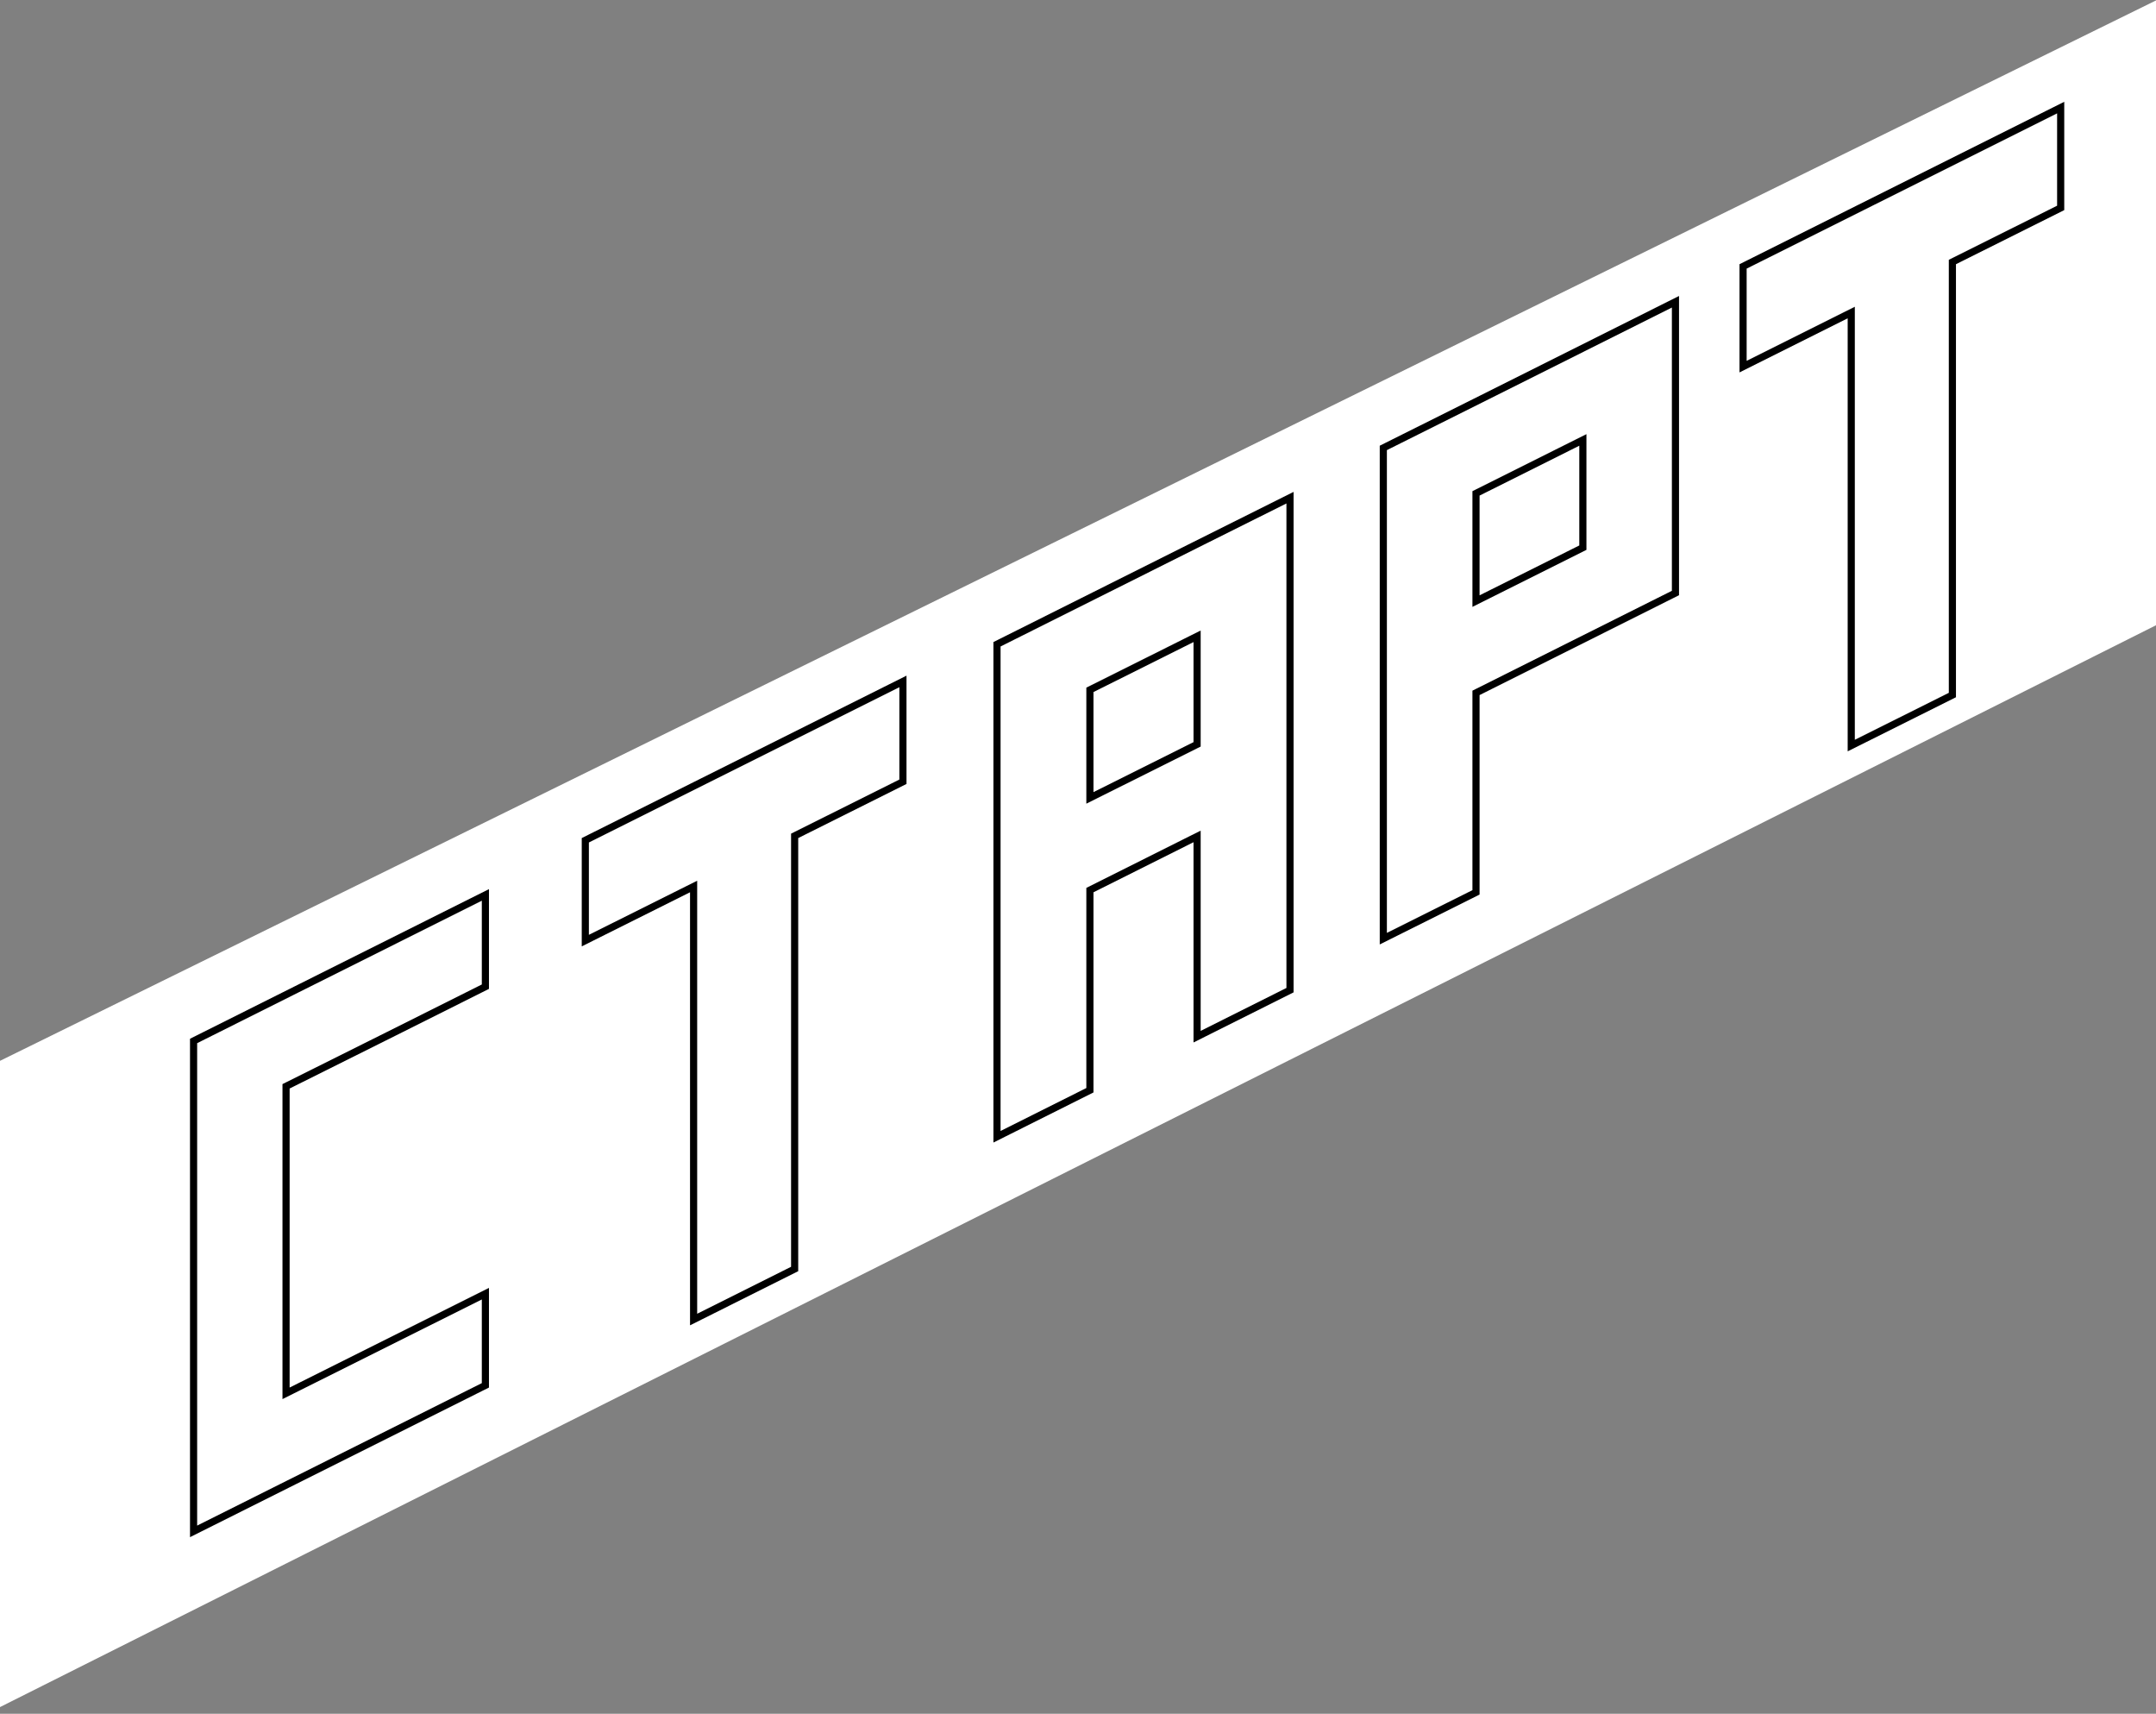
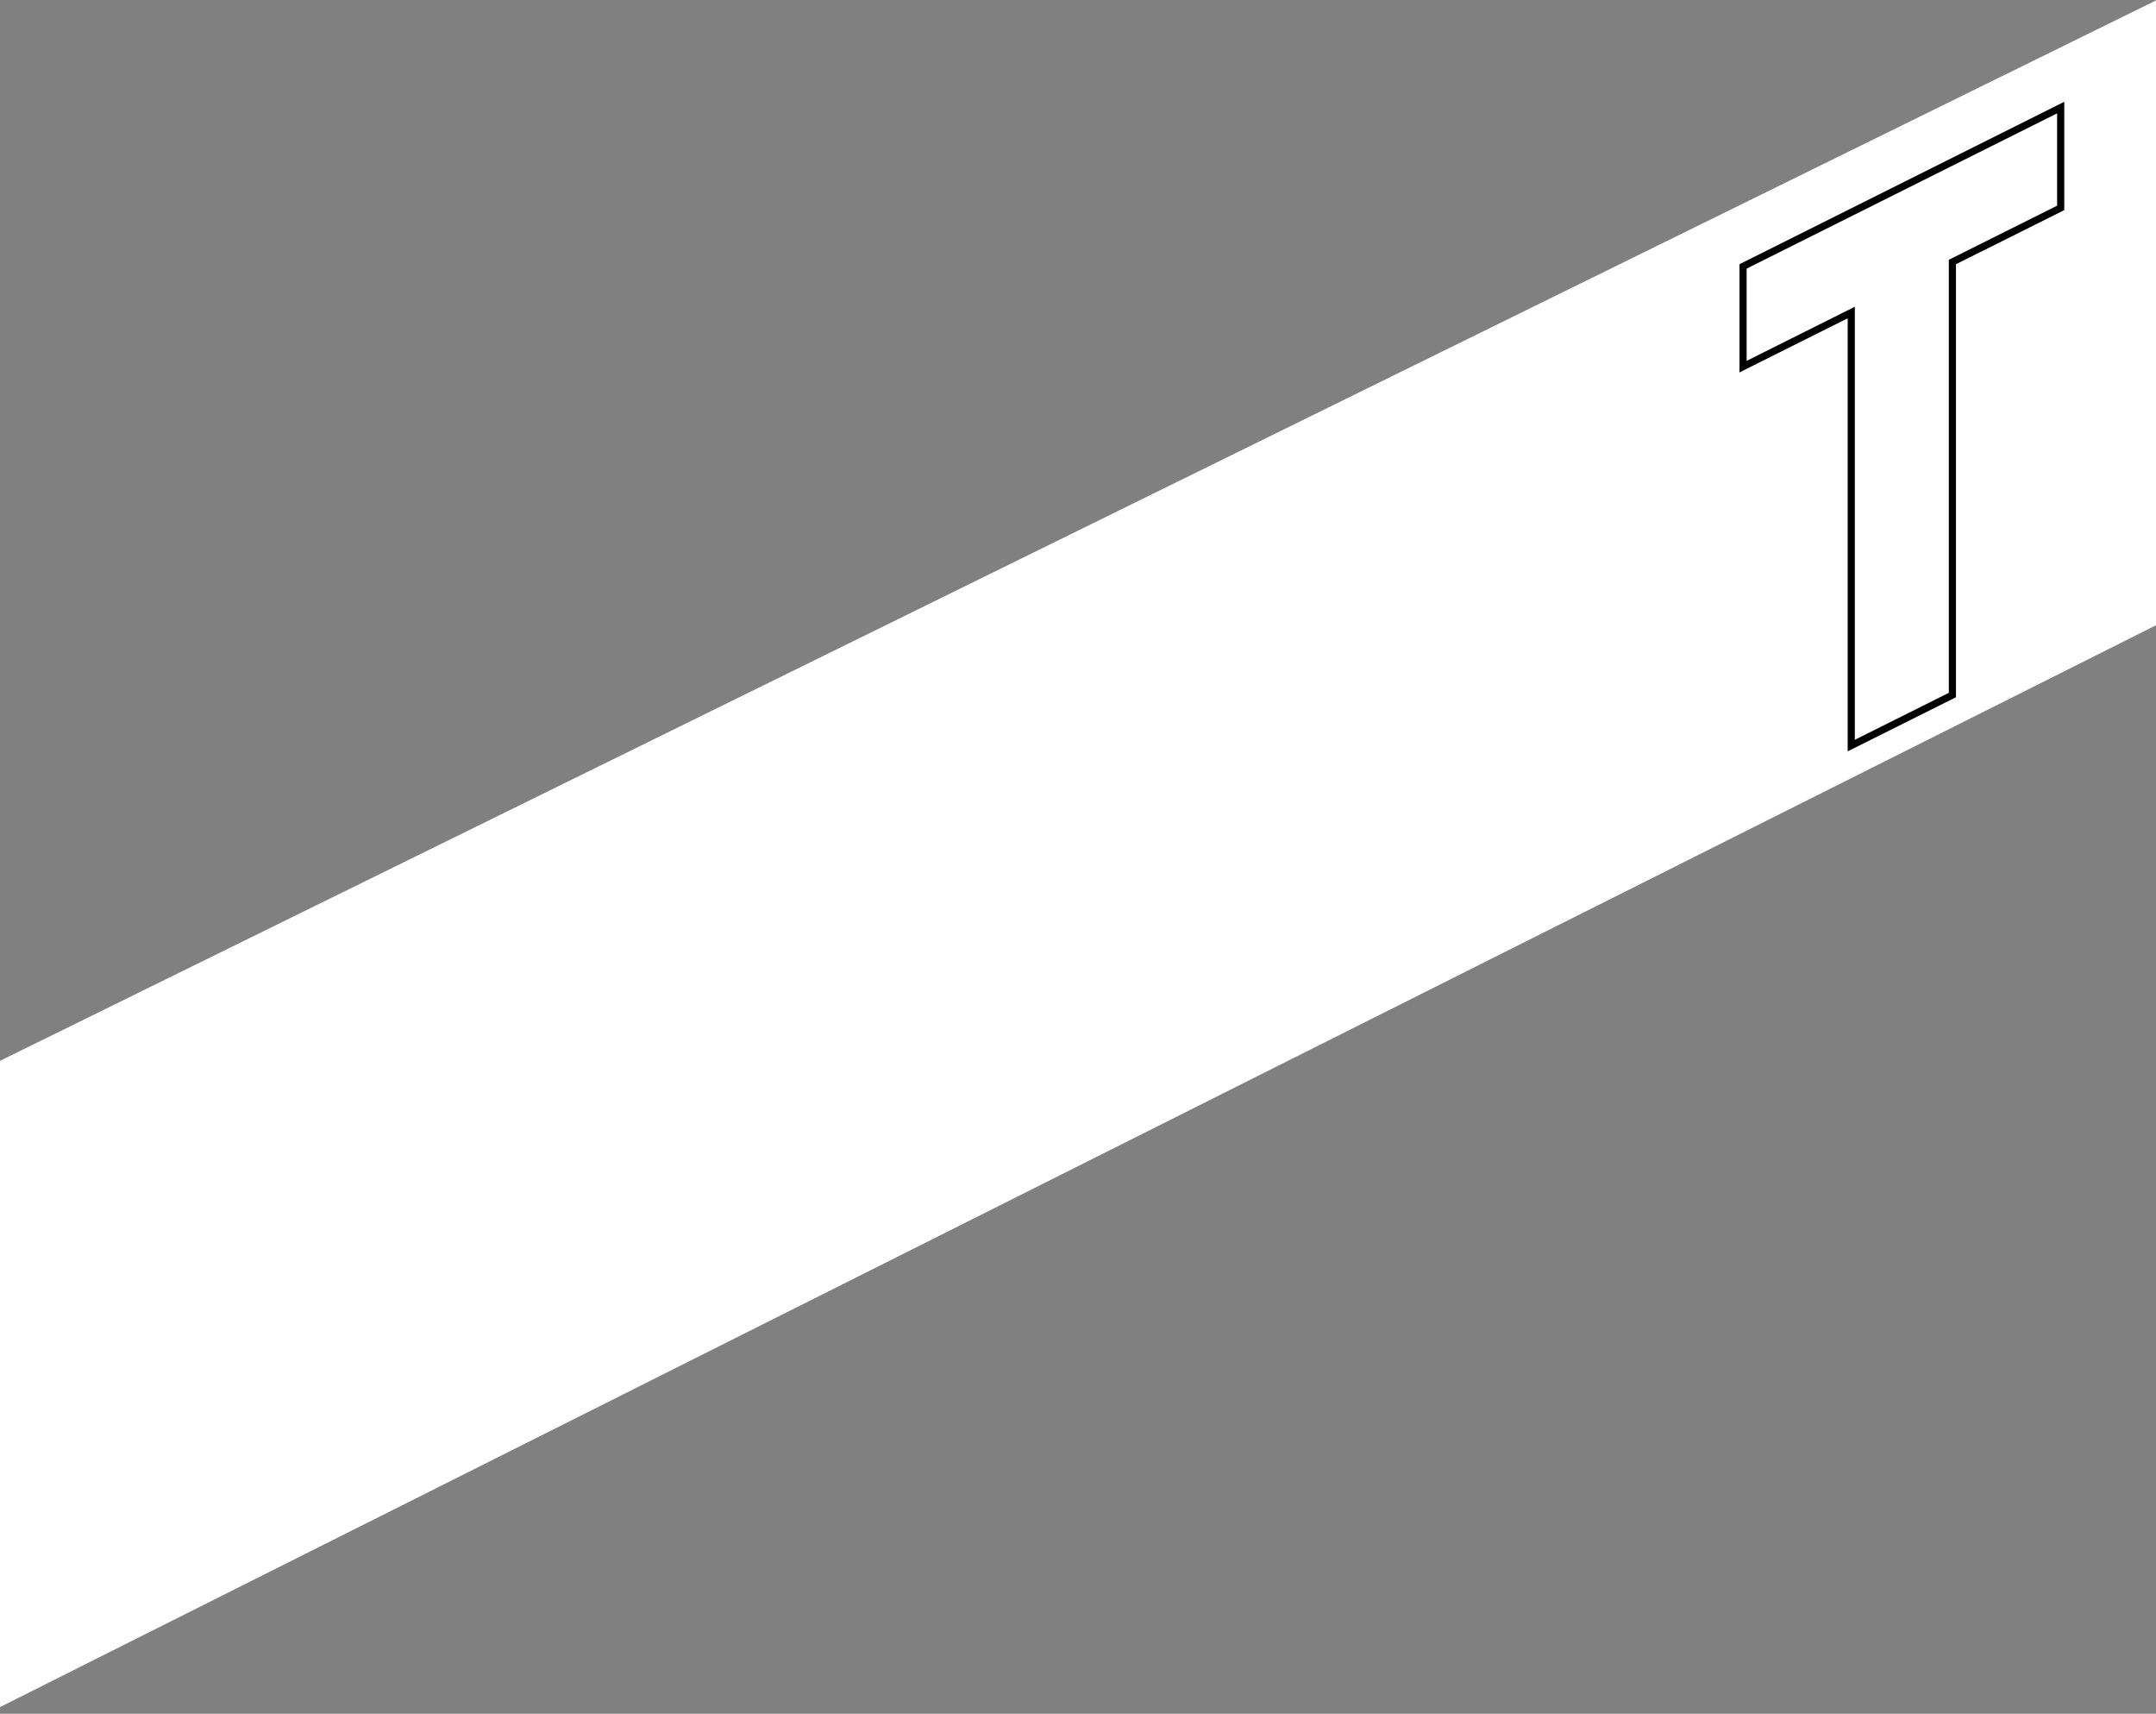
<svg xmlns="http://www.w3.org/2000/svg" width="302" height="240" viewBox="0 0 302 240" fill="none">
  <rect x="0" y="0" width="302" height="240" fill="#808080" stroke="none" />
  <path d="M0 239.061V148.561L302 0.061V87.561L0 239.061Z" fill="white" />
-   <path d="M40.069 194.313V195.122L40.793 194.76L67.991 181.168V194.004L40.346 207.834L40.346 207.834L27.116 214.456V145.777L40.793 138.931L40.793 138.931L67.991 125.325V138.175L54.315 145.021L54.314 145.021L40.346 151.99L40.069 152.128V152.437V194.313Z" stroke="black" />
-   <path d="M207.474 55.88L207.474 55.88L234.688 42.259V83.046L207.027 96.891L206.75 97.03V97.338V124.966L193.767 131.451V62.726L207.474 55.88ZM221.443 76.833L221.719 76.695V76.386V62.417V61.608L220.995 61.97L207.027 68.954L206.75 69.092V69.401V83.37V84.179L207.474 83.817L221.443 76.833Z" stroke="black" />
  <path d="M273.48 97.333L259.312 104.41V44.577V43.768L258.589 44.129L244.16 51.344V37.309L288.648 15.065V29.115L273.757 36.553L273.48 36.691V37V97.333Z" stroke="black" />
-   <path d="M111.309 177.711L97.156 184.788V124.955V124.146L96.433 124.508L81.988 131.723V117.673L126.477 95.428V109.478L111.585 116.916L111.309 117.054V117.364V177.711Z" stroke="black" />
-   <path d="M180.696 69.695V138.663L167.682 145.177V117.944V117.134L166.958 117.496L152.944 124.511L152.668 124.649V124.958V152.677L139.654 159.192V90.224L153.392 83.348L167.406 76.334L167.406 76.333L180.696 69.695ZM167.406 104.377L167.682 104.239V103.929V89.915V89.107L166.959 89.468L152.945 96.468L152.668 96.606V96.915V110.929V111.738L153.392 111.376L167.406 104.377Z" stroke="black" />
</svg>